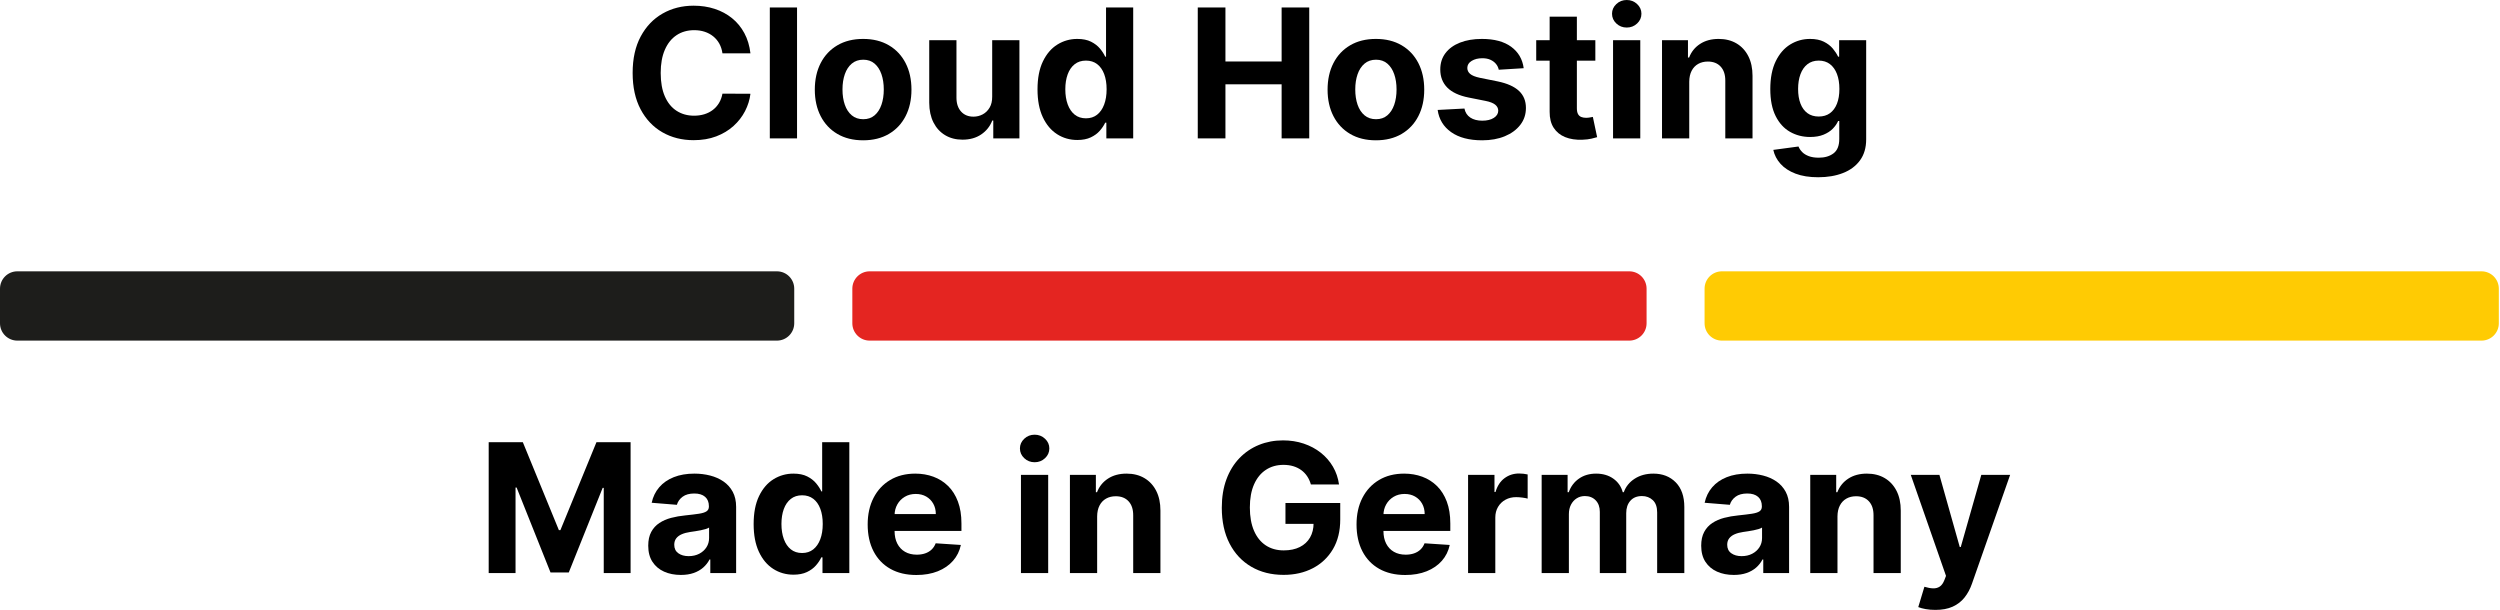
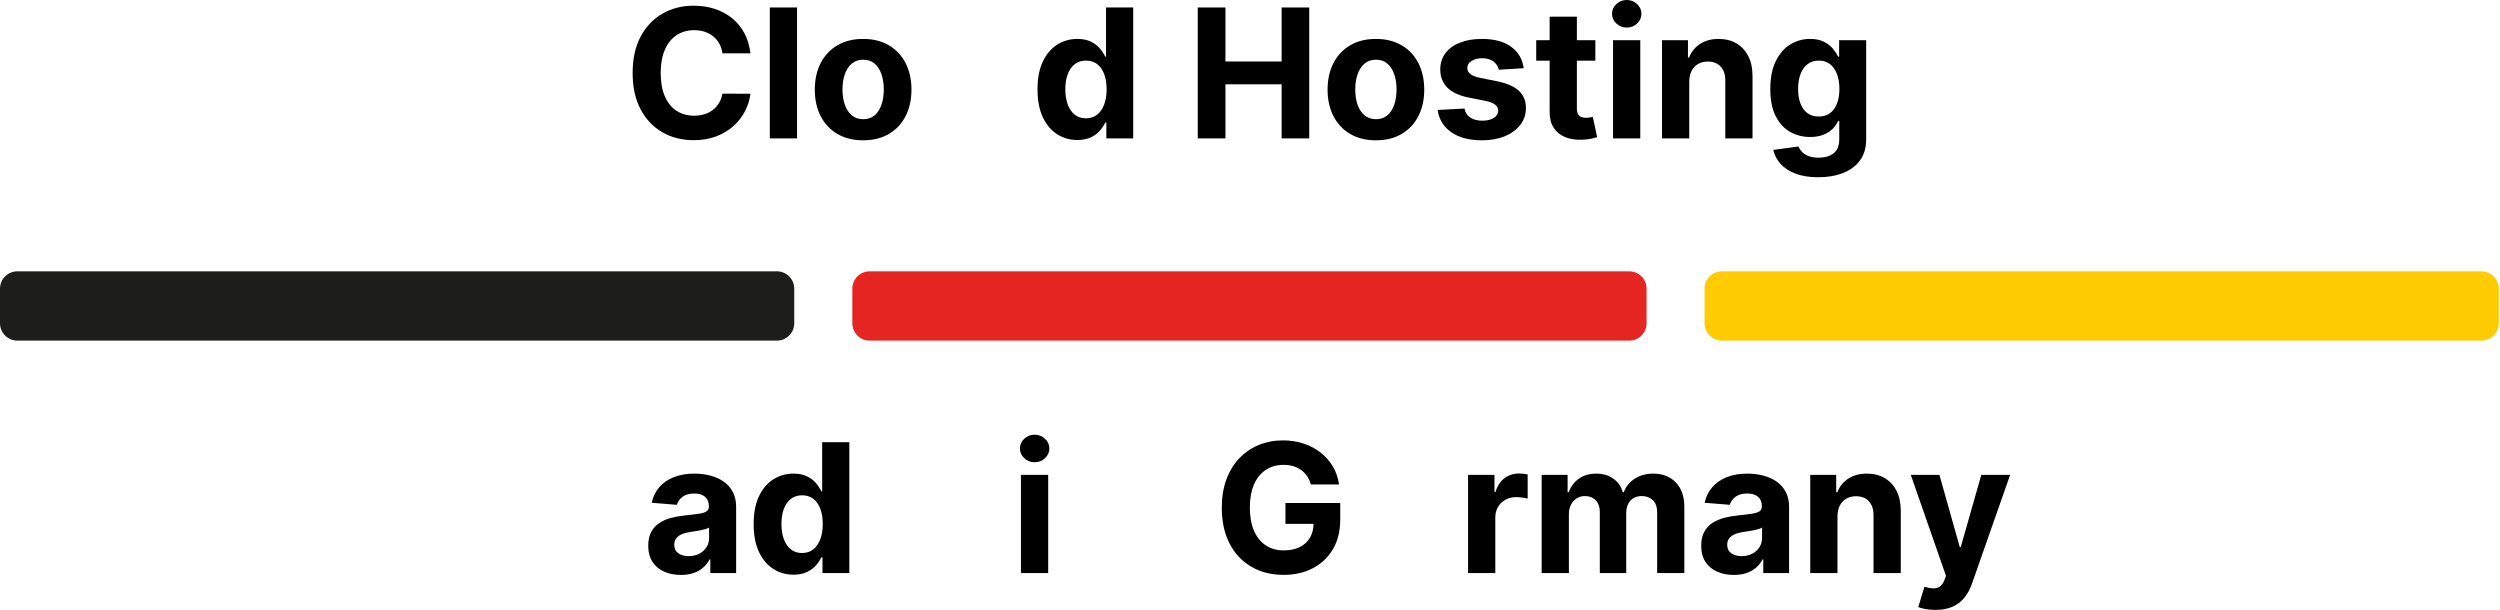
<svg xmlns="http://www.w3.org/2000/svg" width="100%" height="100%" viewBox="0 0 1000 244" version="1.1" xml:space="preserve" style="fill-rule:evenodd;clip-rule:evenodd;stroke-linejoin:round;stroke-miterlimit:2;">
  <g transform="matrix(1,0,0,1,-460.237,-417.611)">
    <g transform="matrix(1,0,0,1,0.02,7.905)">
      <path d="M777.913,525.165L777.913,539.024C777.913,542.848 774.808,545.953 770.983,545.953L467.147,545.953C463.322,545.953 460.217,542.848 460.217,539.024L460.217,525.165C460.217,521.341 463.322,518.236 467.147,518.236L770.983,518.236C774.808,518.236 777.913,521.341 777.913,525.165Z" style="fill:rgb(29,29,27);" />
    </g>
    <g transform="matrix(1,0,0,1,340.955,7.905)">
      <path d="M777.913,525.165L777.913,539.024C777.913,542.848 774.808,545.953 770.983,545.953L467.147,545.953C463.322,545.953 460.217,542.848 460.217,539.024L460.217,525.165C460.217,521.341 463.322,518.236 467.147,518.236L770.983,518.236C774.808,518.236 777.913,521.341 777.913,525.165Z" style="fill:rgb(228,37,33);" />
    </g>
    <g transform="matrix(1,0,0,1,681.85,7.905)">
      <path d="M777.913,525.165L777.913,539.024C777.913,542.848 774.808,545.953 770.983,545.953L467.147,545.953C463.322,545.953 460.217,542.848 460.217,539.024L460.217,525.165C460.217,521.341 463.322,518.236 467.147,518.236L770.983,518.236C774.808,518.236 777.913,521.341 777.913,525.165Z" style="fill:rgb(255,203,3);" />
    </g>
    <g transform="matrix(1,0,0,1,709.662,472.966)">
      <g>
        <path d="M50.753,-34.031L39.554,-34.031C39.349,-35.48 38.932,-36.771 38.301,-37.905C37.67,-39.038 36.861,-40.006 35.872,-40.807C34.884,-41.608 33.746,-42.222 32.459,-42.648C31.172,-43.074 29.778,-43.287 28.278,-43.287C25.568,-43.287 23.207,-42.618 21.196,-41.28C19.185,-39.942 17.625,-37.999 16.517,-35.45C15.409,-32.902 14.855,-29.813 14.855,-26.182C14.855,-22.449 15.413,-19.313 16.53,-16.773C17.646,-14.233 19.21,-12.315 21.222,-11.02C23.233,-9.724 25.56,-9.077 28.202,-9.077C29.685,-9.077 31.061,-9.273 32.331,-9.665C33.601,-10.057 34.73,-10.632 35.719,-11.391C36.707,-12.149 37.53,-13.074 38.186,-14.165C38.842,-15.256 39.298,-16.5 39.554,-17.898L50.753,-17.847C50.463,-15.443 49.743,-13.129 48.592,-10.905C47.442,-8.68 45.899,-6.695 43.964,-4.947C42.03,-3.2 39.729,-1.82 37.061,-0.805C34.393,0.209 31.381,0.716 28.023,0.716C23.352,0.716 19.18,-0.341 15.507,-2.455C11.834,-4.568 8.936,-7.628 6.814,-11.634C4.692,-15.639 3.631,-20.489 3.631,-26.182C3.631,-31.892 4.705,-36.75 6.852,-40.756C9,-44.761 11.915,-47.817 15.597,-49.922C19.278,-52.027 23.42,-53.08 28.023,-53.08C31.057,-53.08 33.874,-52.653 36.473,-51.801C39.072,-50.949 41.378,-49.709 43.389,-48.081C45.401,-46.453 47.041,-44.463 48.311,-42.111C49.581,-39.759 50.395,-37.065 50.753,-34.031Z" style="fill-rule:nonzero;" />
        <rect x="58.5" y="-52.364" width="10.892" height="52.364" style="fill-rule:nonzero;" />
        <path d="M95.83,0.767C91.858,0.767 88.428,-0.081 85.538,-1.777C82.649,-3.473 80.42,-5.842 78.852,-8.885C77.284,-11.928 76.5,-15.46 76.5,-19.483C76.5,-23.54 77.284,-27.089 78.852,-30.132C80.42,-33.175 82.649,-35.544 85.538,-37.24C88.428,-38.936 91.858,-39.784 95.83,-39.784C99.801,-39.784 103.232,-38.936 106.121,-37.24C109.01,-35.544 111.239,-33.175 112.807,-30.132C114.375,-27.089 115.159,-23.54 115.159,-19.483C115.159,-15.46 114.375,-11.928 112.807,-8.885C111.239,-5.842 109.01,-3.473 106.121,-1.777C103.232,-0.081 99.801,0.767 95.83,0.767ZM95.881,-7.67C97.688,-7.67 99.196,-8.186 100.406,-9.217C101.616,-10.249 102.533,-11.659 103.155,-13.449C103.777,-15.239 104.088,-17.276 104.088,-19.56C104.088,-21.844 103.777,-23.881 103.155,-25.67C102.533,-27.46 101.616,-28.875 100.406,-29.915C99.196,-30.955 97.688,-31.474 95.881,-31.474C94.057,-31.474 92.527,-30.955 91.291,-29.915C90.055,-28.875 89.126,-27.46 88.504,-25.67C87.882,-23.881 87.571,-21.844 87.571,-19.56C87.571,-17.276 87.882,-15.239 88.504,-13.449C89.126,-11.659 90.055,-10.249 91.291,-9.217C92.527,-8.186 94.057,-7.67 95.881,-7.67Z" style="fill-rule:nonzero;" />
-         <path d="M147.452,-16.722L147.452,-39.273L158.344,-39.273L158.344,0L147.886,0L147.886,-7.134L147.477,-7.134C146.591,-4.832 145.121,-2.983 143.067,-1.585C141.013,-0.188 138.511,0.511 135.563,0.511C132.938,0.511 130.628,-0.085 128.634,-1.278C126.639,-2.472 125.084,-4.168 123.967,-6.366C122.851,-8.565 122.284,-11.199 122.267,-14.267L122.267,-39.273L133.159,-39.273L133.159,-16.21C133.176,-13.892 133.798,-12.06 135.026,-10.713C136.253,-9.366 137.898,-8.693 139.96,-8.693C141.273,-8.693 142.5,-8.996 143.642,-9.601C144.784,-10.206 145.709,-11.105 146.416,-12.298C147.124,-13.491 147.469,-14.966 147.452,-16.722Z" style="fill-rule:nonzero;" />
        <path d="M181.509,0.639C178.526,0.639 175.828,-0.132 173.416,-1.675C171.004,-3.217 169.095,-5.493 167.689,-8.501C166.283,-11.51 165.58,-15.205 165.58,-19.585C165.58,-24.085 166.304,-27.831 167.753,-30.822C169.202,-33.814 171.132,-36.055 173.544,-37.547C175.956,-39.038 178.602,-39.784 181.483,-39.784C183.682,-39.784 185.518,-39.413 186.993,-38.672C188.467,-37.93 189.661,-37.01 190.572,-35.911C191.484,-34.811 192.179,-33.733 192.656,-32.676L192.989,-32.676L192.989,-52.364L203.855,-52.364L203.855,0L193.116,0L193.116,-6.29L192.656,-6.29C192.145,-5.199 191.425,-4.121 190.496,-3.055C189.567,-1.99 188.365,-1.108 186.891,-0.409C185.416,0.29 183.622,0.639 181.509,0.639ZM184.96,-8.028C186.716,-8.028 188.203,-8.51 189.422,-9.473C190.641,-10.436 191.578,-11.787 192.234,-13.526C192.891,-15.264 193.219,-17.301 193.219,-19.636C193.219,-21.972 192.895,-24 192.247,-25.722C191.599,-27.443 190.662,-28.773 189.435,-29.71C188.207,-30.648 186.716,-31.116 184.96,-31.116C183.17,-31.116 181.662,-30.631 180.435,-29.659C179.207,-28.688 178.278,-27.341 177.648,-25.619C177.017,-23.898 176.702,-21.903 176.702,-19.636C176.702,-17.352 177.021,-15.337 177.661,-13.589C178.3,-11.842 179.229,-10.479 180.447,-9.499C181.666,-8.518 183.17,-8.028 184.96,-8.028Z" style="fill-rule:nonzero;" />
        <path d="M229.679,0L229.679,-52.364L240.75,-52.364L240.75,-30.759L263.224,-30.759L263.224,-52.364L274.27,-52.364L274.27,0L263.224,0L263.224,-21.631L240.75,-21.631L240.75,0L229.679,0Z" style="fill-rule:nonzero;" />
        <path d="M300.937,0.767C296.966,0.767 293.536,-0.081 290.646,-1.777C287.757,-3.473 285.528,-5.842 283.96,-8.885C282.392,-11.928 281.608,-15.46 281.608,-19.483C281.608,-23.54 282.392,-27.089 283.96,-30.132C285.528,-33.175 287.757,-35.544 290.646,-37.24C293.536,-38.936 296.966,-39.784 300.937,-39.784C304.909,-39.784 308.339,-38.936 311.229,-37.24C314.118,-35.544 316.347,-33.175 317.915,-30.132C319.483,-27.089 320.267,-23.54 320.267,-19.483C320.267,-15.46 319.483,-11.928 317.915,-8.885C316.347,-5.842 314.118,-3.473 311.229,-1.777C308.339,-0.081 304.909,0.767 300.937,0.767ZM300.989,-7.67C302.795,-7.67 304.304,-8.186 305.514,-9.217C306.724,-10.249 307.641,-11.659 308.263,-13.449C308.885,-15.239 309.196,-17.276 309.196,-19.56C309.196,-21.844 308.885,-23.881 308.263,-25.67C307.641,-27.46 306.724,-28.875 305.514,-29.915C304.304,-30.955 302.795,-31.474 300.989,-31.474C299.165,-31.474 297.635,-30.955 296.399,-29.915C295.163,-28.875 294.234,-27.46 293.612,-25.67C292.99,-23.881 292.679,-21.844 292.679,-19.56C292.679,-17.276 292.99,-15.239 293.612,-13.449C294.234,-11.659 295.163,-10.249 296.399,-9.217C297.635,-8.186 299.165,-7.67 300.989,-7.67Z" style="fill-rule:nonzero;" />
        <path d="M360.051,-28.074L350.08,-27.46C349.909,-28.313 349.543,-29.084 348.98,-29.774C348.418,-30.464 347.68,-31.018 346.768,-31.436C345.857,-31.854 344.77,-32.063 343.509,-32.063C341.821,-32.063 340.398,-31.709 339.239,-31.001C338.08,-30.294 337.5,-29.352 337.5,-28.176C337.5,-27.239 337.875,-26.446 338.625,-25.798C339.375,-25.151 340.662,-24.631 342.486,-24.239L349.594,-22.807C353.412,-22.023 356.259,-20.761 358.134,-19.023C360.009,-17.284 360.946,-15 360.946,-12.17C360.946,-9.597 360.192,-7.338 358.683,-5.395C357.175,-3.452 355.112,-1.939 352.496,-0.857C349.879,0.226 346.866,0.767 343.457,0.767C338.259,0.767 334.121,-0.32 331.044,-2.493C327.967,-4.666 326.165,-7.628 325.636,-11.378L336.349,-11.94C336.673,-10.355 337.457,-9.149 338.702,-8.322C339.946,-7.496 341.54,-7.082 343.483,-7.082C345.392,-7.082 346.93,-7.453 348.098,-8.195C349.266,-8.936 349.858,-9.895 349.875,-11.071C349.858,-12.06 349.44,-12.874 348.622,-13.513C347.804,-14.152 346.543,-14.642 344.838,-14.983L338.037,-16.338C334.202,-17.105 331.351,-18.435 329.484,-20.327C327.618,-22.219 326.685,-24.631 326.685,-27.563C326.685,-30.085 327.371,-32.259 328.743,-34.082C330.115,-35.906 332.05,-37.313 334.547,-38.301C337.044,-39.29 339.972,-39.784 343.33,-39.784C348.29,-39.784 352.197,-38.736 355.053,-36.639C357.908,-34.543 359.574,-31.688 360.051,-28.074Z" style="fill-rule:nonzero;" />
        <path d="M388.713,-39.273L388.713,-31.091L365.062,-31.091L365.062,-39.273L388.713,-39.273ZM370.432,-48.682L381.324,-48.682L381.324,-12.068C381.324,-11.063 381.477,-10.283 381.784,-9.729C382.091,-9.175 382.521,-8.787 383.075,-8.565C383.629,-8.344 384.273,-8.233 385.006,-8.233C385.517,-8.233 386.028,-8.28 386.54,-8.374C387.051,-8.467 387.443,-8.54 387.716,-8.591L389.429,-0.486C388.884,-0.315 388.116,-0.115 387.128,0.115C386.139,0.345 384.938,0.486 383.523,0.537C380.898,0.639 378.601,0.29 376.632,-0.511C374.663,-1.313 373.134,-2.557 372.043,-4.244C370.952,-5.932 370.415,-8.063 370.432,-10.636L370.432,-48.682Z" style="fill-rule:nonzero;" />
        <path d="M395.795,0L395.795,-39.273L406.688,-39.273L406.688,0L395.795,0ZM401.267,-44.335C399.648,-44.335 398.263,-44.876 397.112,-45.959C395.962,-47.041 395.386,-48.341 395.386,-49.858C395.386,-51.358 395.962,-52.649 397.112,-53.732C398.263,-54.814 399.648,-55.355 401.267,-55.355C402.886,-55.355 404.271,-54.814 405.422,-53.732C406.572,-52.649 407.148,-51.358 407.148,-49.858C407.148,-48.341 406.572,-47.041 405.422,-45.959C404.271,-44.876 402.886,-44.335 401.267,-44.335Z" style="fill-rule:nonzero;" />
        <path d="M426.273,-22.705L426.273,0L415.381,0L415.381,-39.273L425.761,-39.273L425.761,-32.344L426.222,-32.344C427.091,-34.628 428.548,-36.439 430.594,-37.777C432.639,-39.115 435.119,-39.784 438.034,-39.784C440.761,-39.784 443.139,-39.188 445.168,-37.994C447.196,-36.801 448.773,-35.101 449.898,-32.893C451.023,-30.686 451.585,-28.057 451.585,-25.006L451.585,0L440.693,0L440.693,-23.063C440.71,-25.466 440.097,-27.345 438.852,-28.7C437.608,-30.055 435.895,-30.733 433.713,-30.733C432.247,-30.733 430.956,-30.418 429.839,-29.787C428.723,-29.156 427.854,-28.24 427.232,-27.038C426.609,-25.837 426.29,-24.392 426.273,-22.705Z" style="fill-rule:nonzero;" />
        <path d="M477.844,15.545C474.315,15.545 471.294,15.064 468.78,14.101C466.266,13.138 464.267,11.83 462.784,10.176C461.301,8.523 460.338,6.665 459.895,4.602L469.969,3.247C470.276,4.031 470.761,4.764 471.426,5.446C472.091,6.128 472.973,6.678 474.072,7.095C475.172,7.513 476.514,7.722 478.099,7.722C480.469,7.722 482.425,7.146 483.967,5.996C485.51,4.845 486.281,2.923 486.281,0.23L486.281,-6.955L485.821,-6.955C485.344,-5.864 484.628,-4.832 483.673,-3.861C482.719,-2.889 481.491,-2.097 479.991,-1.483C478.491,-0.869 476.702,-0.563 474.622,-0.563C471.673,-0.563 468.993,-1.249 466.581,-2.621C464.169,-3.993 462.251,-6.098 460.828,-8.936C459.405,-11.774 458.693,-15.366 458.693,-19.713C458.693,-24.162 459.418,-27.878 460.866,-30.861C462.315,-33.844 464.246,-36.077 466.658,-37.56C469.07,-39.043 471.716,-39.784 474.597,-39.784C476.795,-39.784 478.636,-39.413 480.119,-38.672C481.602,-37.93 482.8,-37.01 483.712,-35.911C484.624,-34.811 485.327,-33.733 485.821,-32.676L486.23,-32.676L486.23,-39.273L497.045,-39.273L497.045,0.384C497.045,3.724 496.227,6.52 494.591,8.77C492.955,11.02 490.692,12.712 487.803,13.845C484.913,14.979 481.594,15.545 477.844,15.545ZM478.074,-8.744C479.83,-8.744 481.317,-9.183 482.536,-10.061C483.754,-10.939 484.692,-12.2 485.348,-13.845C486.004,-15.49 486.332,-17.463 486.332,-19.764C486.332,-22.065 486.009,-24.064 485.361,-25.76C484.713,-27.456 483.776,-28.773 482.548,-29.71C481.321,-30.648 479.83,-31.116 478.074,-31.116C476.284,-31.116 474.776,-30.635 473.548,-29.672C472.321,-28.709 471.392,-27.375 470.761,-25.67C470.131,-23.966 469.815,-21.997 469.815,-19.764C469.815,-17.497 470.135,-15.541 470.774,-13.896C471.413,-12.251 472.342,-10.982 473.561,-10.087C474.78,-9.192 476.284,-8.744 478.074,-8.744Z" style="fill-rule:nonzero;" />
      </g>
    </g>
    <g transform="matrix(1,0,0,1,48.795,187.018)">
      <g>
        <g transform="matrix(1,0,0,1,602.367,459.825)">
-           <path d="M4.551,-52.364L18.205,-52.364L32.625,-17.182L33.239,-17.182L47.659,-52.364L61.313,-52.364L61.313,0L50.574,0L50.574,-34.082L50.139,-34.082L36.588,-0.256L29.276,-0.256L15.724,-34.21L15.29,-34.21L15.29,0L4.551,0L4.551,-52.364Z" style="fill-rule:nonzero;" />
          <path d="M81.409,0.741C78.903,0.741 76.67,0.303 74.71,-0.575C72.75,-1.453 71.203,-2.757 70.07,-4.487C68.936,-6.217 68.369,-8.378 68.369,-10.969C68.369,-13.151 68.77,-14.983 69.571,-16.466C70.372,-17.949 71.463,-19.142 72.844,-20.045C74.224,-20.949 75.797,-21.631 77.561,-22.091C79.325,-22.551 81.179,-22.875 83.122,-23.063C85.406,-23.301 87.247,-23.527 88.645,-23.74C90.043,-23.953 91.057,-24.273 91.688,-24.699C92.318,-25.125 92.634,-25.756 92.634,-26.591L92.634,-26.744C92.634,-28.364 92.126,-29.616 91.112,-30.503C90.098,-31.389 88.662,-31.832 86.804,-31.832C84.844,-31.832 83.284,-31.402 82.125,-30.541C80.966,-29.68 80.199,-28.602 79.824,-27.307L69.75,-28.125C70.261,-30.511 71.267,-32.578 72.767,-34.325C74.267,-36.072 76.206,-37.419 78.584,-38.365C80.962,-39.311 83.719,-39.784 86.855,-39.784C89.037,-39.784 91.129,-39.528 93.132,-39.017C95.135,-38.506 96.916,-37.713 98.476,-36.639C100.036,-35.565 101.267,-34.189 102.17,-32.51C103.074,-30.831 103.526,-28.824 103.526,-26.489L103.526,0L93.196,0L93.196,-5.446L92.889,-5.446C92.259,-4.219 91.415,-3.141 90.358,-2.212C89.301,-1.283 88.031,-0.558 86.548,-0.038C85.065,0.482 83.352,0.741 81.409,0.741ZM84.528,-6.776C86.131,-6.776 87.545,-7.095 88.773,-7.734C90,-8.374 90.963,-9.239 91.662,-10.33C92.361,-11.42 92.71,-12.656 92.71,-14.037L92.71,-18.205C92.369,-17.983 91.905,-17.783 91.317,-17.604C90.729,-17.425 90.068,-17.263 89.335,-17.118C88.602,-16.973 87.869,-16.845 87.136,-16.734C86.403,-16.624 85.739,-16.526 85.142,-16.44C83.864,-16.253 82.747,-15.955 81.793,-15.545C80.838,-15.136 80.097,-14.587 79.568,-13.896C79.04,-13.206 78.776,-12.349 78.776,-11.327C78.776,-9.844 79.317,-8.714 80.399,-7.939C81.482,-7.163 82.858,-6.776 84.528,-6.776Z" style="fill-rule:nonzero;" />
          <path d="M126.46,0.639C123.477,0.639 120.78,-0.132 118.368,-1.675C115.956,-3.217 114.047,-5.493 112.641,-8.501C111.234,-11.51 110.531,-15.205 110.531,-19.585C110.531,-24.085 111.256,-27.831 112.705,-30.822C114.153,-33.814 116.084,-36.055 118.496,-37.547C120.908,-39.038 123.554,-39.784 126.435,-39.784C128.634,-39.784 130.47,-39.413 131.945,-38.672C133.419,-37.93 134.612,-37.01 135.524,-35.911C136.436,-34.811 137.131,-33.733 137.608,-32.676L137.94,-32.676L137.94,-52.364L148.807,-52.364L148.807,0L138.068,0L138.068,-6.29L137.608,-6.29C137.097,-5.199 136.376,-4.121 135.447,-3.055C134.518,-1.99 133.317,-1.108 131.842,-0.409C130.368,0.29 128.574,0.639 126.46,0.639ZM129.912,-8.028C131.668,-8.028 133.155,-8.51 134.374,-9.473C135.592,-10.436 136.53,-11.787 137.186,-13.526C137.842,-15.264 138.17,-17.301 138.17,-19.636C138.17,-21.972 137.847,-24 137.199,-25.722C136.551,-27.443 135.614,-28.773 134.386,-29.71C133.159,-30.648 131.668,-31.116 129.912,-31.116C128.122,-31.116 126.614,-30.631 125.386,-29.659C124.159,-28.688 123.23,-27.341 122.599,-25.619C121.969,-23.898 121.653,-21.903 121.653,-19.636C121.653,-17.352 121.973,-15.337 122.612,-13.589C123.251,-11.842 124.18,-10.479 125.399,-9.499C126.618,-8.518 128.122,-8.028 129.912,-8.028Z" style="fill-rule:nonzero;" />
-           <path d="M175.628,0.767C171.588,0.767 168.115,-0.055 165.209,-1.7C162.303,-3.345 160.065,-5.68 158.497,-8.706C156.929,-11.732 156.145,-15.315 156.145,-19.457C156.145,-23.497 156.929,-27.043 158.497,-30.094C160.065,-33.145 162.277,-35.523 165.132,-37.227C167.987,-38.932 171.341,-39.784 175.193,-39.784C177.784,-39.784 180.2,-39.371 182.442,-38.544C184.683,-37.717 186.643,-36.477 188.322,-34.824C190.001,-33.17 191.31,-31.095 192.247,-28.598C193.185,-26.101 193.653,-23.182 193.653,-19.841L193.653,-16.849L160.491,-16.849L160.491,-23.599L183.401,-23.599C183.401,-25.168 183.06,-26.557 182.378,-27.767C181.696,-28.977 180.754,-29.928 179.553,-30.618C178.351,-31.308 176.957,-31.653 175.372,-31.653C173.719,-31.653 172.257,-31.274 170.987,-30.516C169.717,-29.757 168.724,-28.743 168.009,-27.473C167.293,-26.203 166.926,-24.793 166.909,-23.241L166.909,-16.824C166.909,-14.881 167.271,-13.202 167.996,-11.787C168.72,-10.372 169.747,-9.281 171.077,-8.514C172.406,-7.747 173.983,-7.364 175.807,-7.364C177.017,-7.364 178.125,-7.534 179.131,-7.875C180.136,-8.216 180.997,-8.727 181.713,-9.409C182.429,-10.091 182.974,-10.926 183.349,-11.915L193.423,-11.25C192.912,-8.83 191.868,-6.72 190.291,-4.922C188.714,-3.124 186.686,-1.726 184.206,-0.729C181.726,0.268 178.866,0.767 175.628,0.767Z" style="fill-rule:nonzero;" />
          <path d="M217.457,0L217.457,-39.273L228.349,-39.273L228.349,0L217.457,0ZM222.929,-44.335C221.31,-44.335 219.925,-44.876 218.774,-45.959C217.624,-47.041 217.048,-48.341 217.048,-49.858C217.048,-51.358 217.624,-52.649 218.774,-53.732C219.925,-54.814 221.31,-55.355 222.929,-55.355C224.548,-55.355 225.933,-54.814 227.084,-53.732C228.234,-52.649 228.81,-51.358 228.81,-49.858C228.81,-48.341 228.234,-47.041 227.084,-45.959C225.933,-44.876 224.548,-44.335 222.929,-44.335Z" style="fill-rule:nonzero;" />
-           <path d="M247.935,-22.705L247.935,0L237.043,0L237.043,-39.273L247.423,-39.273L247.423,-32.344L247.884,-32.344C248.753,-34.628 250.21,-36.439 252.256,-37.777C254.301,-39.115 256.781,-39.784 259.696,-39.784C262.423,-39.784 264.801,-39.188 266.83,-37.994C268.858,-36.801 270.435,-35.101 271.56,-32.893C272.685,-30.686 273.247,-28.057 273.247,-25.006L273.247,0L262.355,0L262.355,-23.063C262.372,-25.466 261.759,-27.345 260.514,-28.7C259.27,-30.055 257.557,-30.733 255.375,-30.733C253.909,-30.733 252.618,-30.418 251.501,-29.787C250.385,-29.156 249.516,-28.24 248.893,-27.038C248.271,-25.837 247.952,-24.392 247.935,-22.705Z" style="fill-rule:nonzero;" />
          <path d="M333.435,-35.438C333.077,-36.682 332.574,-37.786 331.926,-38.749C331.278,-39.712 330.49,-40.53 329.561,-41.203C328.632,-41.876 327.575,-42.392 326.391,-42.75C325.206,-43.108 323.898,-43.287 322.466,-43.287C319.79,-43.287 317.442,-42.622 315.422,-41.293C313.402,-39.963 311.83,-38.033 310.705,-35.501C309.58,-32.97 309.017,-29.881 309.017,-26.233C309.017,-22.585 309.571,-19.483 310.679,-16.926C311.787,-14.369 313.355,-12.422 315.384,-11.084C317.412,-9.746 319.807,-9.077 322.568,-9.077C325.074,-9.077 327.217,-9.524 328.999,-10.419C330.78,-11.314 332.143,-12.58 333.089,-14.216C334.036,-15.852 334.509,-17.787 334.509,-20.02L336.759,-19.688L323.259,-19.688L323.259,-28.023L345.17,-28.023L345.17,-21.426C345.17,-16.824 344.199,-12.874 342.256,-9.575C340.313,-6.277 337.636,-3.737 334.227,-1.956C330.818,-0.175 326.915,0.716 322.517,0.716C317.608,0.716 313.295,-0.371 309.58,-2.544C305.864,-4.717 302.97,-7.811 300.899,-11.825C298.828,-15.839 297.793,-20.608 297.793,-26.131C297.793,-30.375 298.411,-34.163 299.646,-37.496C300.882,-40.828 302.616,-43.653 304.849,-45.972C307.082,-48.29 309.682,-50.054 312.648,-51.264C315.614,-52.474 318.827,-53.08 322.287,-53.08C325.253,-53.08 328.014,-52.649 330.571,-51.788C333.128,-50.928 335.399,-49.713 337.385,-48.145C339.371,-46.577 340.994,-44.714 342.256,-42.558C343.517,-40.402 344.327,-38.028 344.685,-35.438L333.435,-35.438Z" style="fill-rule:nonzero;" />
-           <path d="M371.173,0.767C367.134,0.767 363.661,-0.055 360.754,-1.7C357.848,-3.345 355.611,-5.68 354.043,-8.706C352.474,-11.732 351.69,-15.315 351.69,-19.457C351.69,-23.497 352.474,-27.043 354.043,-30.094C355.611,-33.145 357.822,-35.523 360.678,-37.227C363.533,-38.932 366.886,-39.784 370.739,-39.784C373.33,-39.784 375.746,-39.371 377.987,-38.544C380.229,-37.717 382.189,-36.477 383.868,-34.824C385.547,-33.17 386.855,-31.095 387.793,-28.598C388.73,-26.101 389.199,-23.182 389.199,-19.841L389.199,-16.849L356.037,-16.849L356.037,-23.599L378.946,-23.599C378.946,-25.168 378.605,-26.557 377.923,-27.767C377.241,-28.977 376.3,-29.928 375.098,-30.618C373.896,-31.308 372.503,-31.653 370.918,-31.653C369.264,-31.653 367.803,-31.274 366.533,-30.516C365.263,-29.757 364.27,-28.743 363.554,-27.473C362.838,-26.203 362.472,-24.793 362.455,-23.241L362.455,-16.824C362.455,-14.881 362.817,-13.202 363.541,-11.787C364.266,-10.372 365.293,-9.281 366.622,-8.514C367.952,-7.747 369.528,-7.364 371.352,-7.364C372.563,-7.364 373.67,-7.534 374.676,-7.875C375.682,-8.216 376.543,-8.727 377.259,-9.409C377.974,-10.091 378.52,-10.926 378.895,-11.915L388.969,-11.25C388.457,-8.83 387.413,-6.72 385.837,-4.922C384.26,-3.124 382.232,-1.726 379.751,-0.729C377.271,0.268 374.412,0.767 371.173,0.767Z" style="fill-rule:nonzero;" />
          <path d="M396.307,0L396.307,-39.273L406.866,-39.273L406.866,-32.42L407.276,-32.42C407.991,-34.858 409.193,-36.703 410.881,-37.956C412.568,-39.209 414.511,-39.835 416.71,-39.835C417.256,-39.835 417.844,-39.801 418.474,-39.733C419.105,-39.665 419.659,-39.571 420.136,-39.452L420.136,-29.787C419.625,-29.94 418.918,-30.077 418.014,-30.196C417.111,-30.315 416.284,-30.375 415.534,-30.375C413.932,-30.375 412.504,-30.03 411.251,-29.339C409.999,-28.649 409.01,-27.69 408.286,-26.463C407.561,-25.236 407.199,-23.821 407.199,-22.219L407.199,0L396.307,0Z" style="fill-rule:nonzero;" />
          <path d="M425.736,0L425.736,-39.273L436.116,-39.273L436.116,-32.344L436.577,-32.344C437.395,-34.645 438.759,-36.46 440.668,-37.79C442.577,-39.119 444.861,-39.784 447.52,-39.784C450.213,-39.784 452.506,-39.115 454.398,-37.777C456.29,-36.439 457.551,-34.628 458.182,-32.344L458.591,-32.344C459.392,-34.594 460.845,-36.396 462.95,-37.751C465.055,-39.107 467.548,-39.784 470.429,-39.784C474.094,-39.784 477.072,-38.621 479.365,-36.294C481.658,-33.967 482.804,-30.673 482.804,-26.412L482.804,0L471.937,0L471.937,-24.264C471.937,-26.446 471.358,-28.082 470.199,-29.173C469.04,-30.264 467.591,-30.81 465.852,-30.81C463.875,-30.81 462.332,-30.183 461.224,-28.93C460.116,-27.678 459.562,-26.028 459.562,-23.983L459.562,0L449.003,0L449.003,-24.494C449.003,-26.42 448.453,-27.955 447.354,-29.097C446.254,-30.239 444.81,-30.81 443.02,-30.81C441.81,-30.81 440.723,-30.507 439.76,-29.902C438.797,-29.297 438.034,-28.453 437.472,-27.371C436.909,-26.288 436.628,-25.023 436.628,-23.574L436.628,0L425.736,0Z" style="fill-rule:nonzero;" />
          <path d="M502.594,0.741C500.088,0.741 497.855,0.303 495.895,-0.575C493.935,-1.453 492.388,-2.757 491.254,-4.487C490.121,-6.217 489.554,-8.378 489.554,-10.969C489.554,-13.151 489.955,-14.983 490.756,-16.466C491.557,-17.949 492.648,-19.142 494.028,-20.045C495.409,-20.949 496.982,-21.631 498.746,-22.091C500.51,-22.551 502.364,-22.875 504.307,-23.063C506.591,-23.301 508.432,-23.527 509.83,-23.74C511.227,-23.953 512.241,-24.273 512.872,-24.699C513.503,-25.125 513.818,-25.756 513.818,-26.591L513.818,-26.744C513.818,-28.364 513.311,-29.616 512.297,-30.503C511.283,-31.389 509.847,-31.832 507.989,-31.832C506.028,-31.832 504.469,-31.402 503.31,-30.541C502.151,-29.68 501.384,-28.602 501.009,-27.307L490.935,-28.125C491.446,-30.511 492.452,-32.578 493.952,-34.325C495.452,-36.072 497.391,-37.419 499.768,-38.365C502.146,-39.311 504.903,-39.784 508.04,-39.784C510.222,-39.784 512.314,-39.528 514.317,-39.017C516.32,-38.506 518.101,-37.713 519.661,-36.639C521.22,-35.565 522.452,-34.189 523.355,-32.51C524.259,-30.831 524.71,-28.824 524.71,-26.489L524.71,0L514.381,0L514.381,-5.446L514.074,-5.446C513.443,-4.219 512.599,-3.141 511.543,-2.212C510.486,-1.283 509.216,-0.558 507.733,-0.038C506.25,0.482 504.537,0.741 502.594,0.741ZM505.713,-6.776C507.315,-6.776 508.73,-7.095 509.957,-7.734C511.185,-8.374 512.148,-9.239 512.847,-10.33C513.545,-11.42 513.895,-12.656 513.895,-14.037L513.895,-18.205C513.554,-17.983 513.089,-17.783 512.501,-17.604C511.913,-17.425 511.253,-17.263 510.52,-17.118C509.787,-16.973 509.054,-16.845 508.321,-16.734C507.588,-16.624 506.923,-16.526 506.327,-16.44C505.048,-16.253 503.932,-15.955 502.977,-15.545C502.023,-15.136 501.281,-14.587 500.753,-13.896C500.224,-13.206 499.96,-12.349 499.96,-11.327C499.96,-9.844 500.501,-8.714 501.584,-7.939C502.666,-7.163 504.043,-6.776 505.713,-6.776Z" style="fill-rule:nonzero;" />
          <path d="M544.065,-22.705L544.065,0L533.173,0L533.173,-39.273L543.554,-39.273L543.554,-32.344L544.014,-32.344C544.884,-34.628 546.341,-36.439 548.386,-37.777C550.432,-39.115 552.912,-39.784 555.827,-39.784C558.554,-39.784 560.932,-39.188 562.96,-37.994C564.989,-36.801 566.565,-35.101 567.69,-32.893C568.815,-30.686 569.378,-28.057 569.378,-25.006L569.378,0L558.486,0L558.486,-23.063C558.503,-25.466 557.889,-27.345 556.645,-28.7C555.401,-30.055 553.688,-30.733 551.506,-30.733C550.04,-30.733 548.749,-30.418 547.632,-29.787C546.516,-29.156 545.646,-28.24 545.024,-27.038C544.402,-25.837 544.082,-24.392 544.065,-22.705Z" style="fill-rule:nonzero;" />
        </g>
        <g transform="matrix(1,0,0,1,1174.53,459.825)">
          <path d="M11.071,14.727C9.69,14.727 8.399,14.621 7.197,14.408C5.996,14.195 5.003,13.926 4.219,13.602L6.673,5.472C7.952,5.864 9.107,6.077 10.138,6.111C11.169,6.145 12.064,5.906 12.822,5.395C13.581,4.884 14.199,4.014 14.676,2.787L15.315,1.125L1.227,-39.273L12.682,-39.273L20.813,-10.432L21.222,-10.432L29.429,-39.273L40.96,-39.273L25.696,4.244C24.963,6.358 23.97,8.203 22.717,9.78C21.464,11.357 19.884,12.575 17.974,13.436C16.065,14.297 13.764,14.727 11.071,14.727Z" style="fill-rule:nonzero;" />
        </g>
      </g>
    </g>
  </g>
</svg>